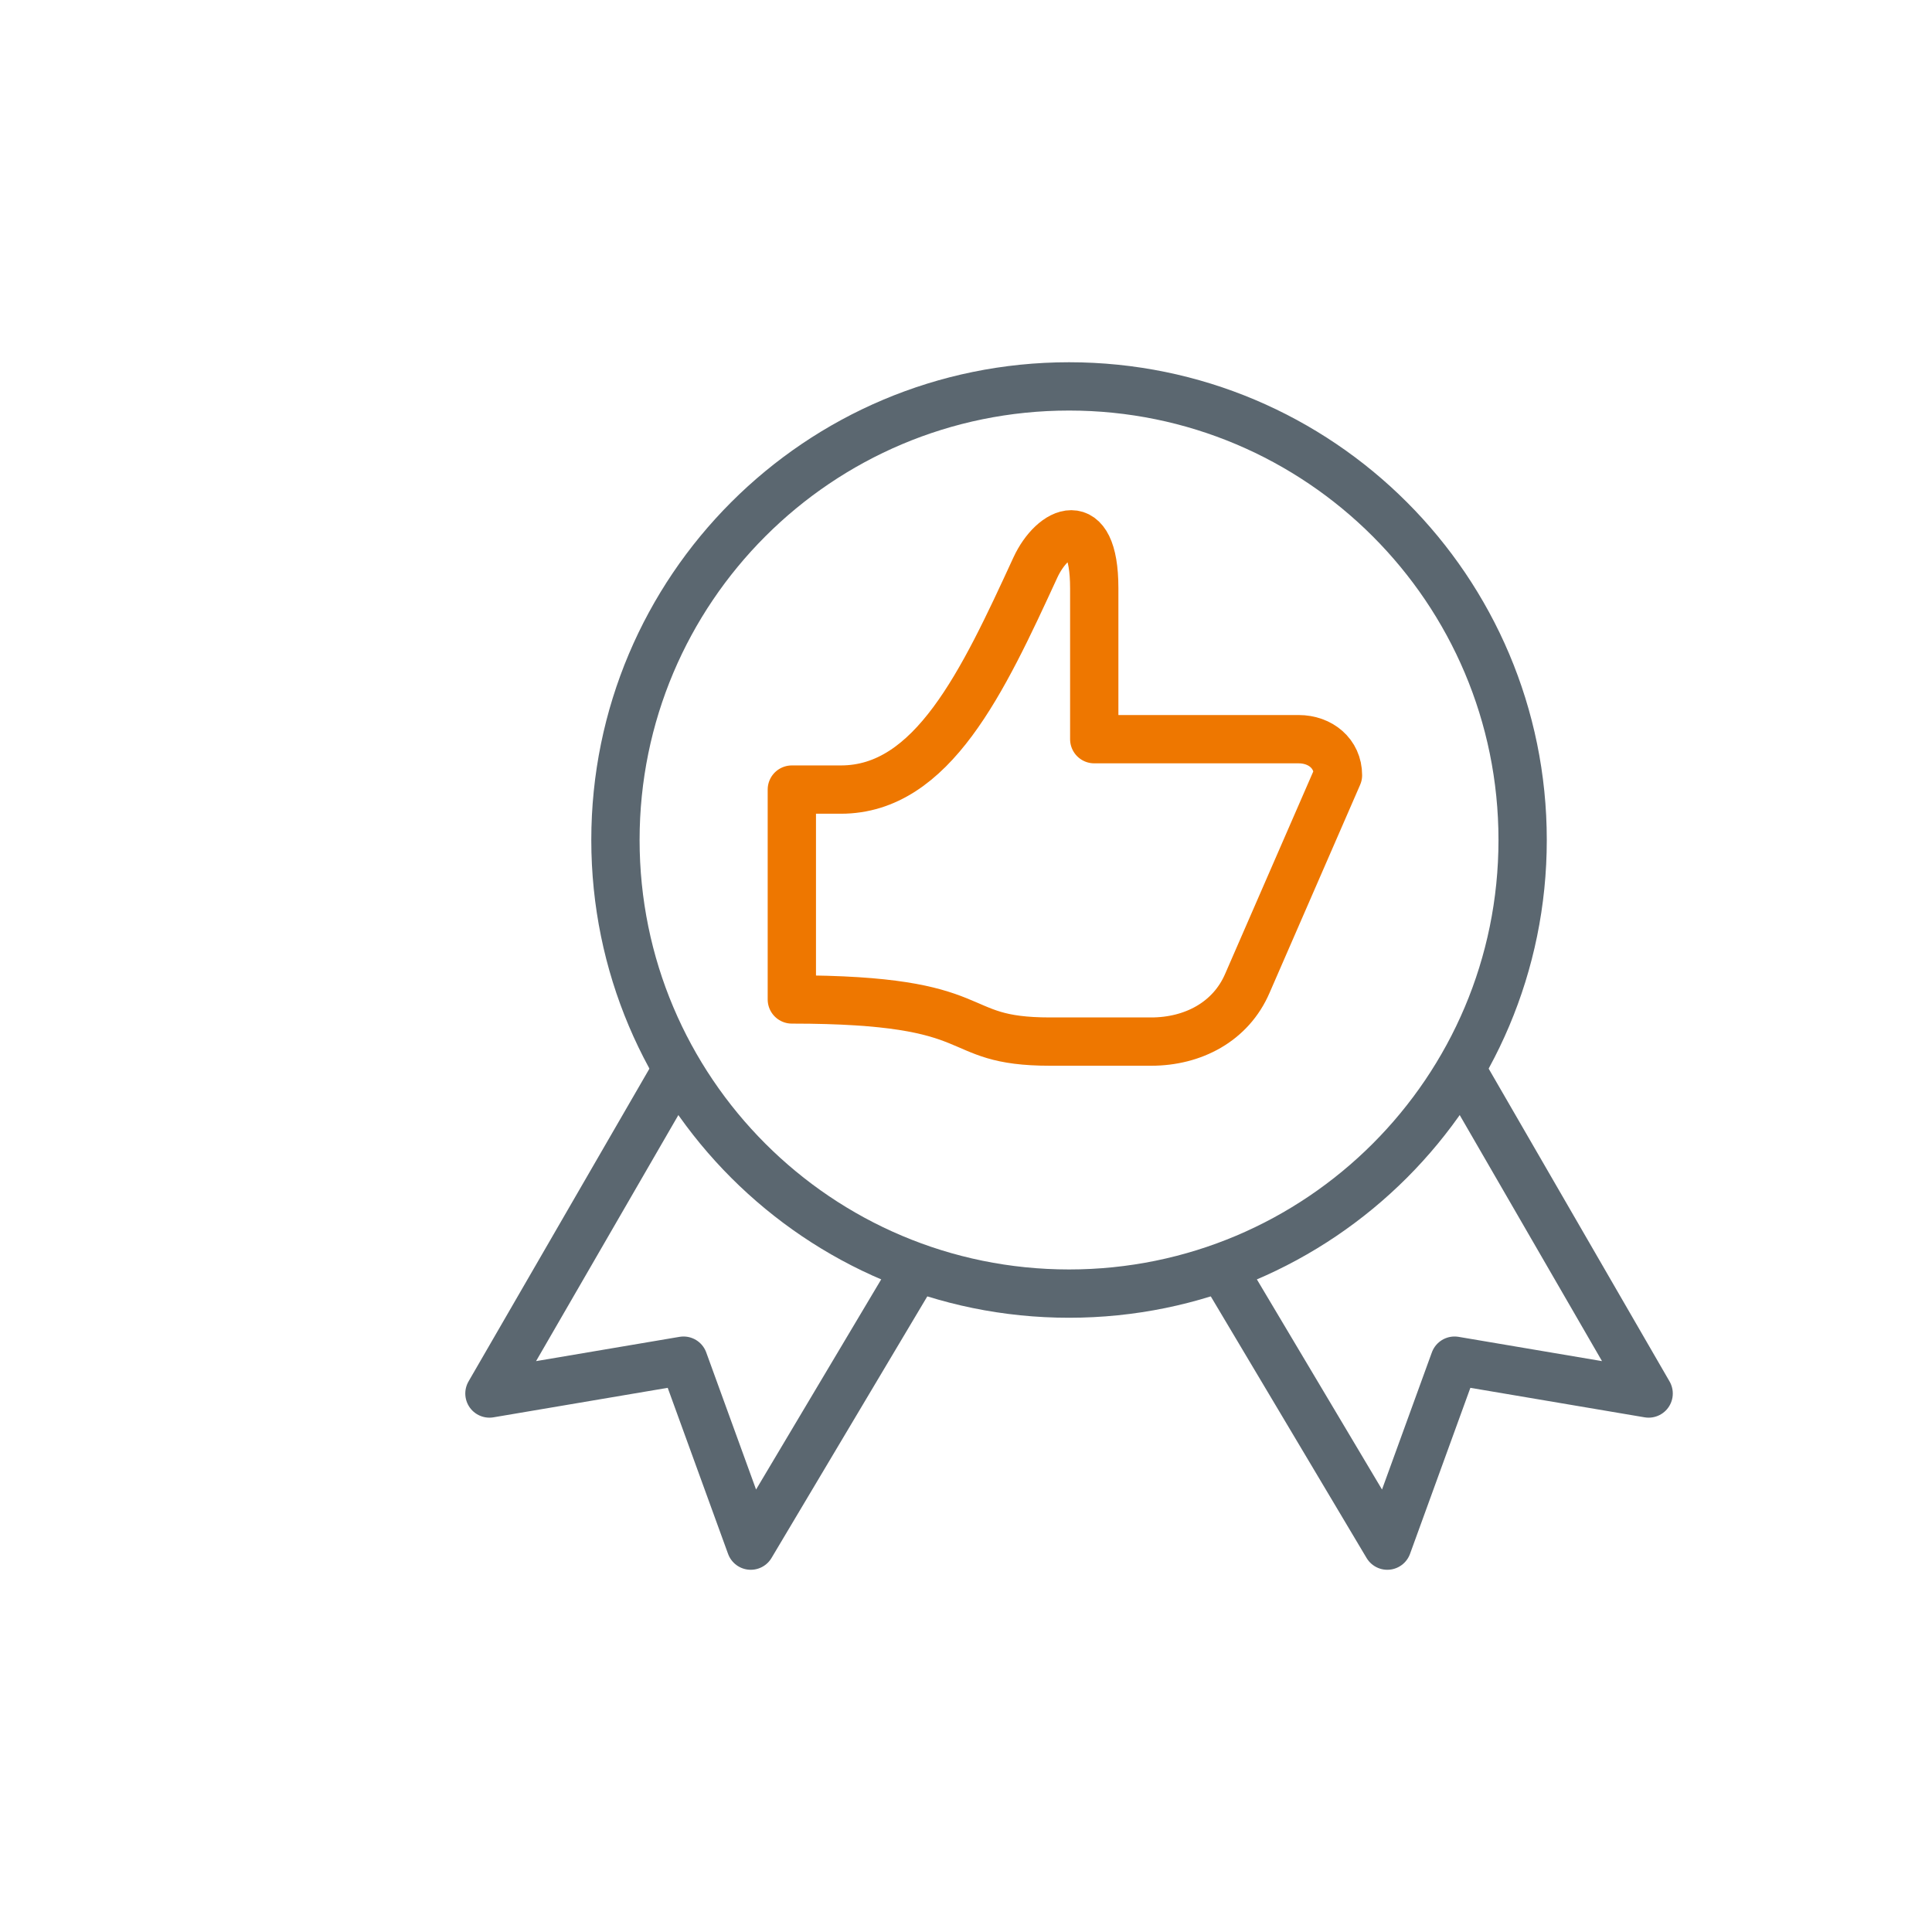
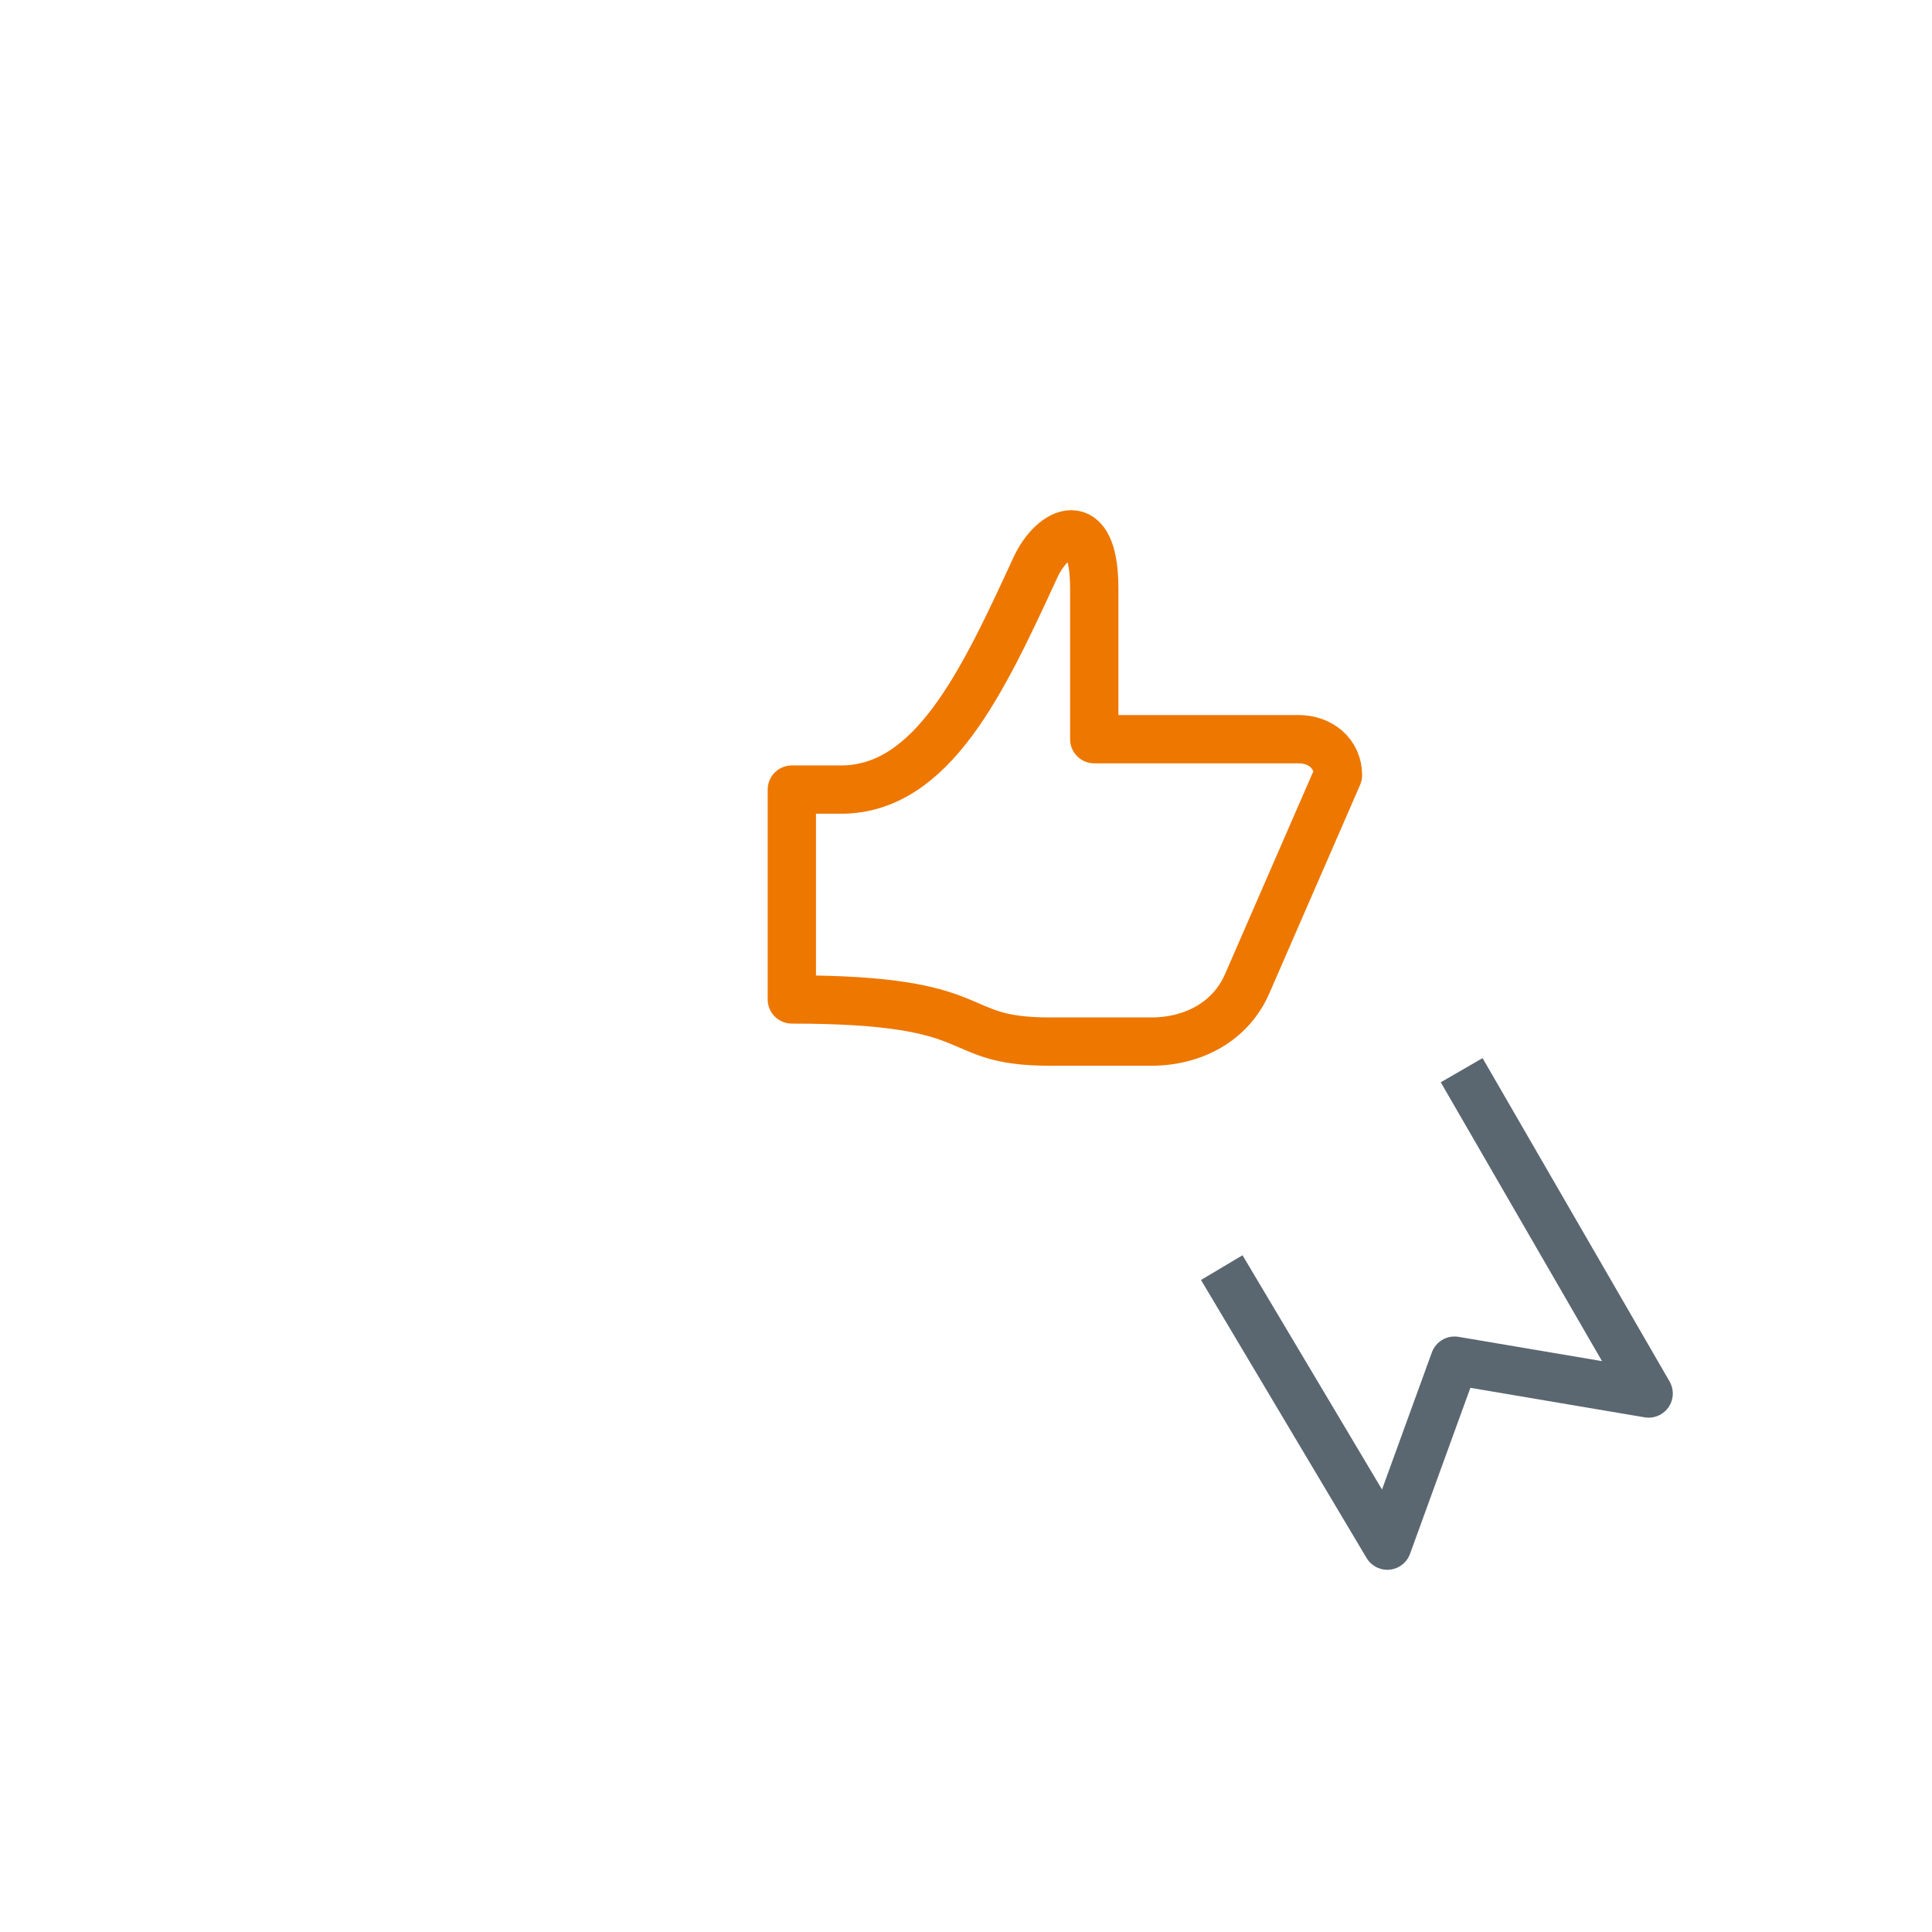
<svg xmlns="http://www.w3.org/2000/svg" width="150" height="150" viewBox="0 0 150 150" fill="none">
  <g clip-path="url(#clip0_5378_10188)">
    <path fill-rule="evenodd" clip-rule="evenodd" d="M96.848 76.337C95.565 79.327 92.63 80.869 89.374 80.869H81.533C73.409 80.869 77.13 77.597 61.478 77.597V61.303H65.286C72.392 61.303 76.297 52.949 80.386 44.063C81.732 41.147 84.957 39.57 84.957 45.663V57.39H100.828C102.51 57.39 103.88 58.502 103.88 60.188L96.848 76.337V76.337Z" stroke="#EE7700" stroke-width="3.75" stroke-linecap="round" stroke-linejoin="round" />
-     <path d="M52.517 83.09L38 108.192L53.069 105.641L58.289 120.002L71.143 98.417" stroke="#5B6770" stroke-width="3.75" stroke-linejoin="round" />
    <path d="M113.483 83.09L128 108.192L112.931 105.641L107.711 120.002L94.857 98.417" stroke="#5B6770" stroke-width="3.75" stroke-linejoin="round" />
-     <path fill-rule="evenodd" clip-rule="evenodd" d="M118.217 65.217C118.217 84.669 102.452 100.435 83 100.435C63.548 100.435 47.783 84.669 47.783 65.217C47.783 45.766 63.548 30 83 30C102.452 30 118.217 45.766 118.217 65.217V65.217Z" stroke="#5B6770" stroke-width="3.75" stroke-linejoin="round" />
  </g>
  <defs>
    <clipPath id="clip0_5378_10188">
      <rect width="150" height="150" fill="white" />
    </clipPath>
  </defs>
</svg>